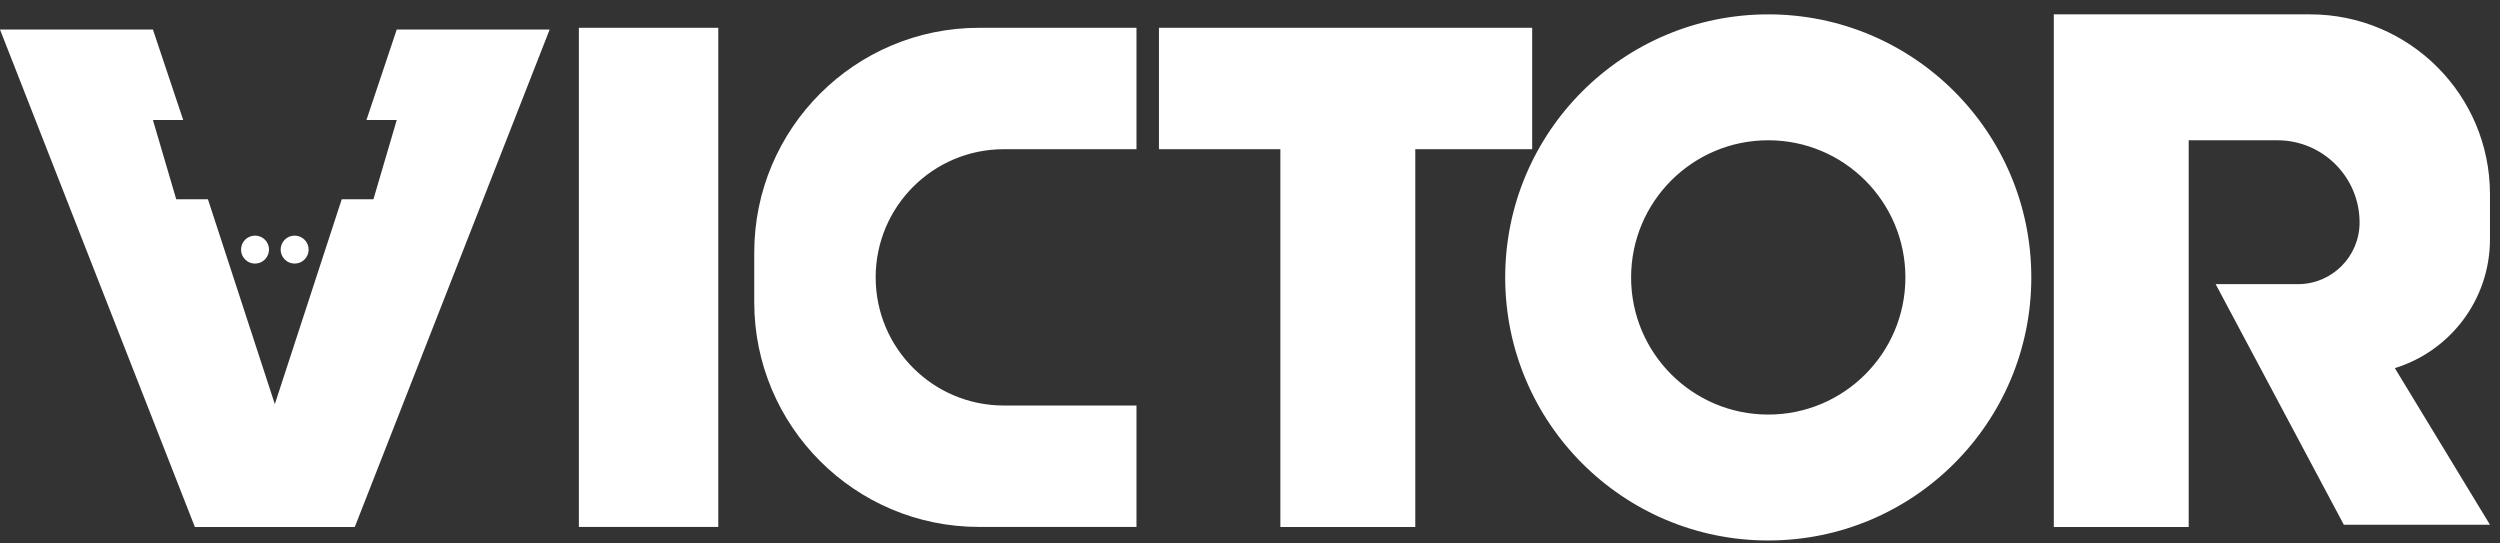
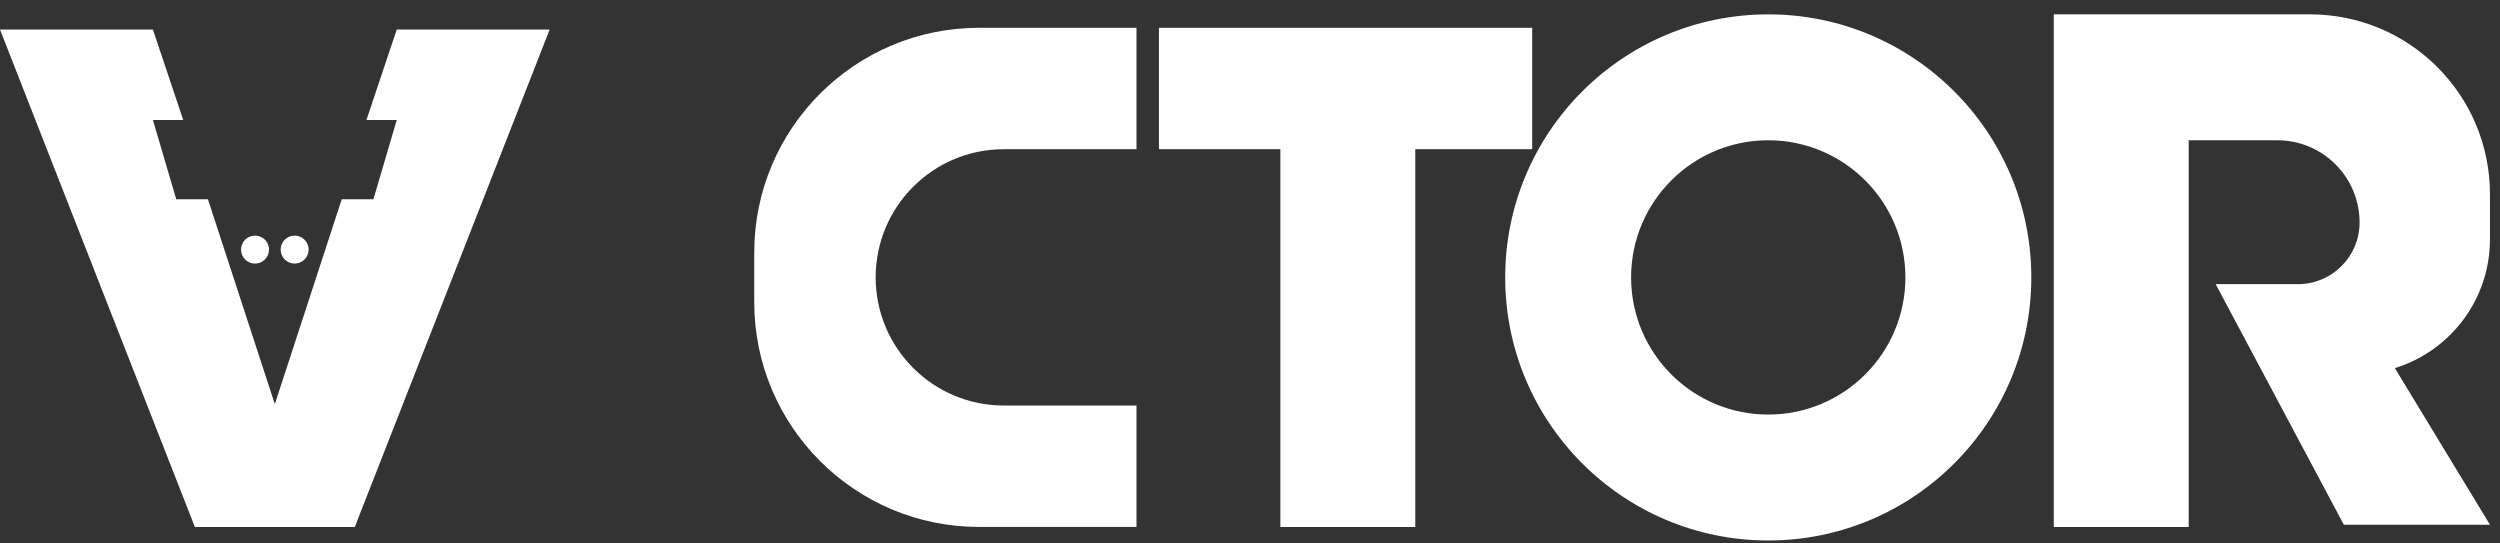
<svg xmlns="http://www.w3.org/2000/svg" width="161" height="35" viewBox="0 0 161 35" fill="none">
  <rect x="0" y="0" width="161" height="35" fill="#333333" stroke="none" />
-   <path fill-rule="evenodd" clip-rule="evenodd" d="M132.265 33.938V0.925H140.952H148.771C155.169 0.925 160.354 6.111 160.354 12.508V15.404C160.354 19.311 157.776 22.615 154.229 23.708L160.354 33.793H150.943L142.689 18.3H147.985C150.179 18.3 151.957 16.522 151.957 14.328C151.957 11.404 149.586 9.033 146.661 9.033H140.952V33.938H132.265ZM37.279 1.79H46.257V33.934H37.279V1.79ZM63.053 1.79C55.056 1.79 48.573 8.272 48.573 16.269V19.455C48.573 27.452 55.056 33.934 63.053 33.934H73.189V26.115H64.645C60.087 26.115 56.393 22.42 56.393 17.862C56.393 13.304 60.087 9.609 64.645 9.609H73.189V1.79H63.053ZM98.672 1.79H74.636V9.609H82.456V33.938H91.144V9.609H98.672V1.79ZM113.876 34.807C123.231 34.807 130.816 27.222 130.816 17.866C130.816 8.509 123.231 0.925 113.876 0.925C104.52 0.925 96.935 8.509 96.935 17.866C96.935 27.222 104.52 34.807 113.876 34.807ZM113.876 26.698C118.754 26.698 122.708 22.744 122.708 17.866C122.708 12.988 118.754 9.033 113.876 9.033C108.997 9.033 105.043 12.988 105.043 17.866C105.043 22.744 108.997 26.698 113.876 26.698ZM0 1.903H9.848L11.799 7.728H9.848L11.349 12.832H13.391L17.699 26.026L22.008 12.832H24.049L25.55 7.728H23.599L25.55 1.903H35.398L22.848 33.938H17.714H17.684H12.55L0 1.903ZM16.423 16.975C16.92 16.975 17.323 16.572 17.323 16.074C17.323 15.786 17.189 15.53 16.979 15.365C16.825 15.245 16.632 15.174 16.423 15.174C15.926 15.174 15.523 15.577 15.523 16.074C15.523 16.572 15.926 16.975 16.423 16.975ZM18.975 16.975C18.477 16.975 18.074 16.572 18.074 16.074C18.074 15.577 18.477 15.174 18.975 15.174C19.473 15.174 19.876 15.577 19.876 16.074C19.876 16.572 19.473 16.975 18.975 16.975Z" fill="white" />
+   <path fill-rule="evenodd" clip-rule="evenodd" d="M132.265 33.938V0.925H140.952H148.771C155.169 0.925 160.354 6.111 160.354 12.508V15.404C160.354 19.311 157.776 22.615 154.229 23.708L160.354 33.793H150.943L142.689 18.3H147.985C150.179 18.3 151.957 16.522 151.957 14.328C151.957 11.404 149.586 9.033 146.661 9.033H140.952V33.938H132.265ZM37.279 1.79H46.257V33.934V1.79ZM63.053 1.79C55.056 1.79 48.573 8.272 48.573 16.269V19.455C48.573 27.452 55.056 33.934 63.053 33.934H73.189V26.115H64.645C60.087 26.115 56.393 22.42 56.393 17.862C56.393 13.304 60.087 9.609 64.645 9.609H73.189V1.79H63.053ZM98.672 1.79H74.636V9.609H82.456V33.938H91.144V9.609H98.672V1.79ZM113.876 34.807C123.231 34.807 130.816 27.222 130.816 17.866C130.816 8.509 123.231 0.925 113.876 0.925C104.52 0.925 96.935 8.509 96.935 17.866C96.935 27.222 104.52 34.807 113.876 34.807ZM113.876 26.698C118.754 26.698 122.708 22.744 122.708 17.866C122.708 12.988 118.754 9.033 113.876 9.033C108.997 9.033 105.043 12.988 105.043 17.866C105.043 22.744 108.997 26.698 113.876 26.698ZM0 1.903H9.848L11.799 7.728H9.848L11.349 12.832H13.391L17.699 26.026L22.008 12.832H24.049L25.55 7.728H23.599L25.55 1.903H35.398L22.848 33.938H17.714H17.684H12.55L0 1.903ZM16.423 16.975C16.92 16.975 17.323 16.572 17.323 16.074C17.323 15.786 17.189 15.53 16.979 15.365C16.825 15.245 16.632 15.174 16.423 15.174C15.926 15.174 15.523 15.577 15.523 16.074C15.523 16.572 15.926 16.975 16.423 16.975ZM18.975 16.975C18.477 16.975 18.074 16.572 18.074 16.074C18.074 15.577 18.477 15.174 18.975 15.174C19.473 15.174 19.876 15.577 19.876 16.074C19.876 16.572 19.473 16.975 18.975 16.975Z" fill="white" />
</svg>